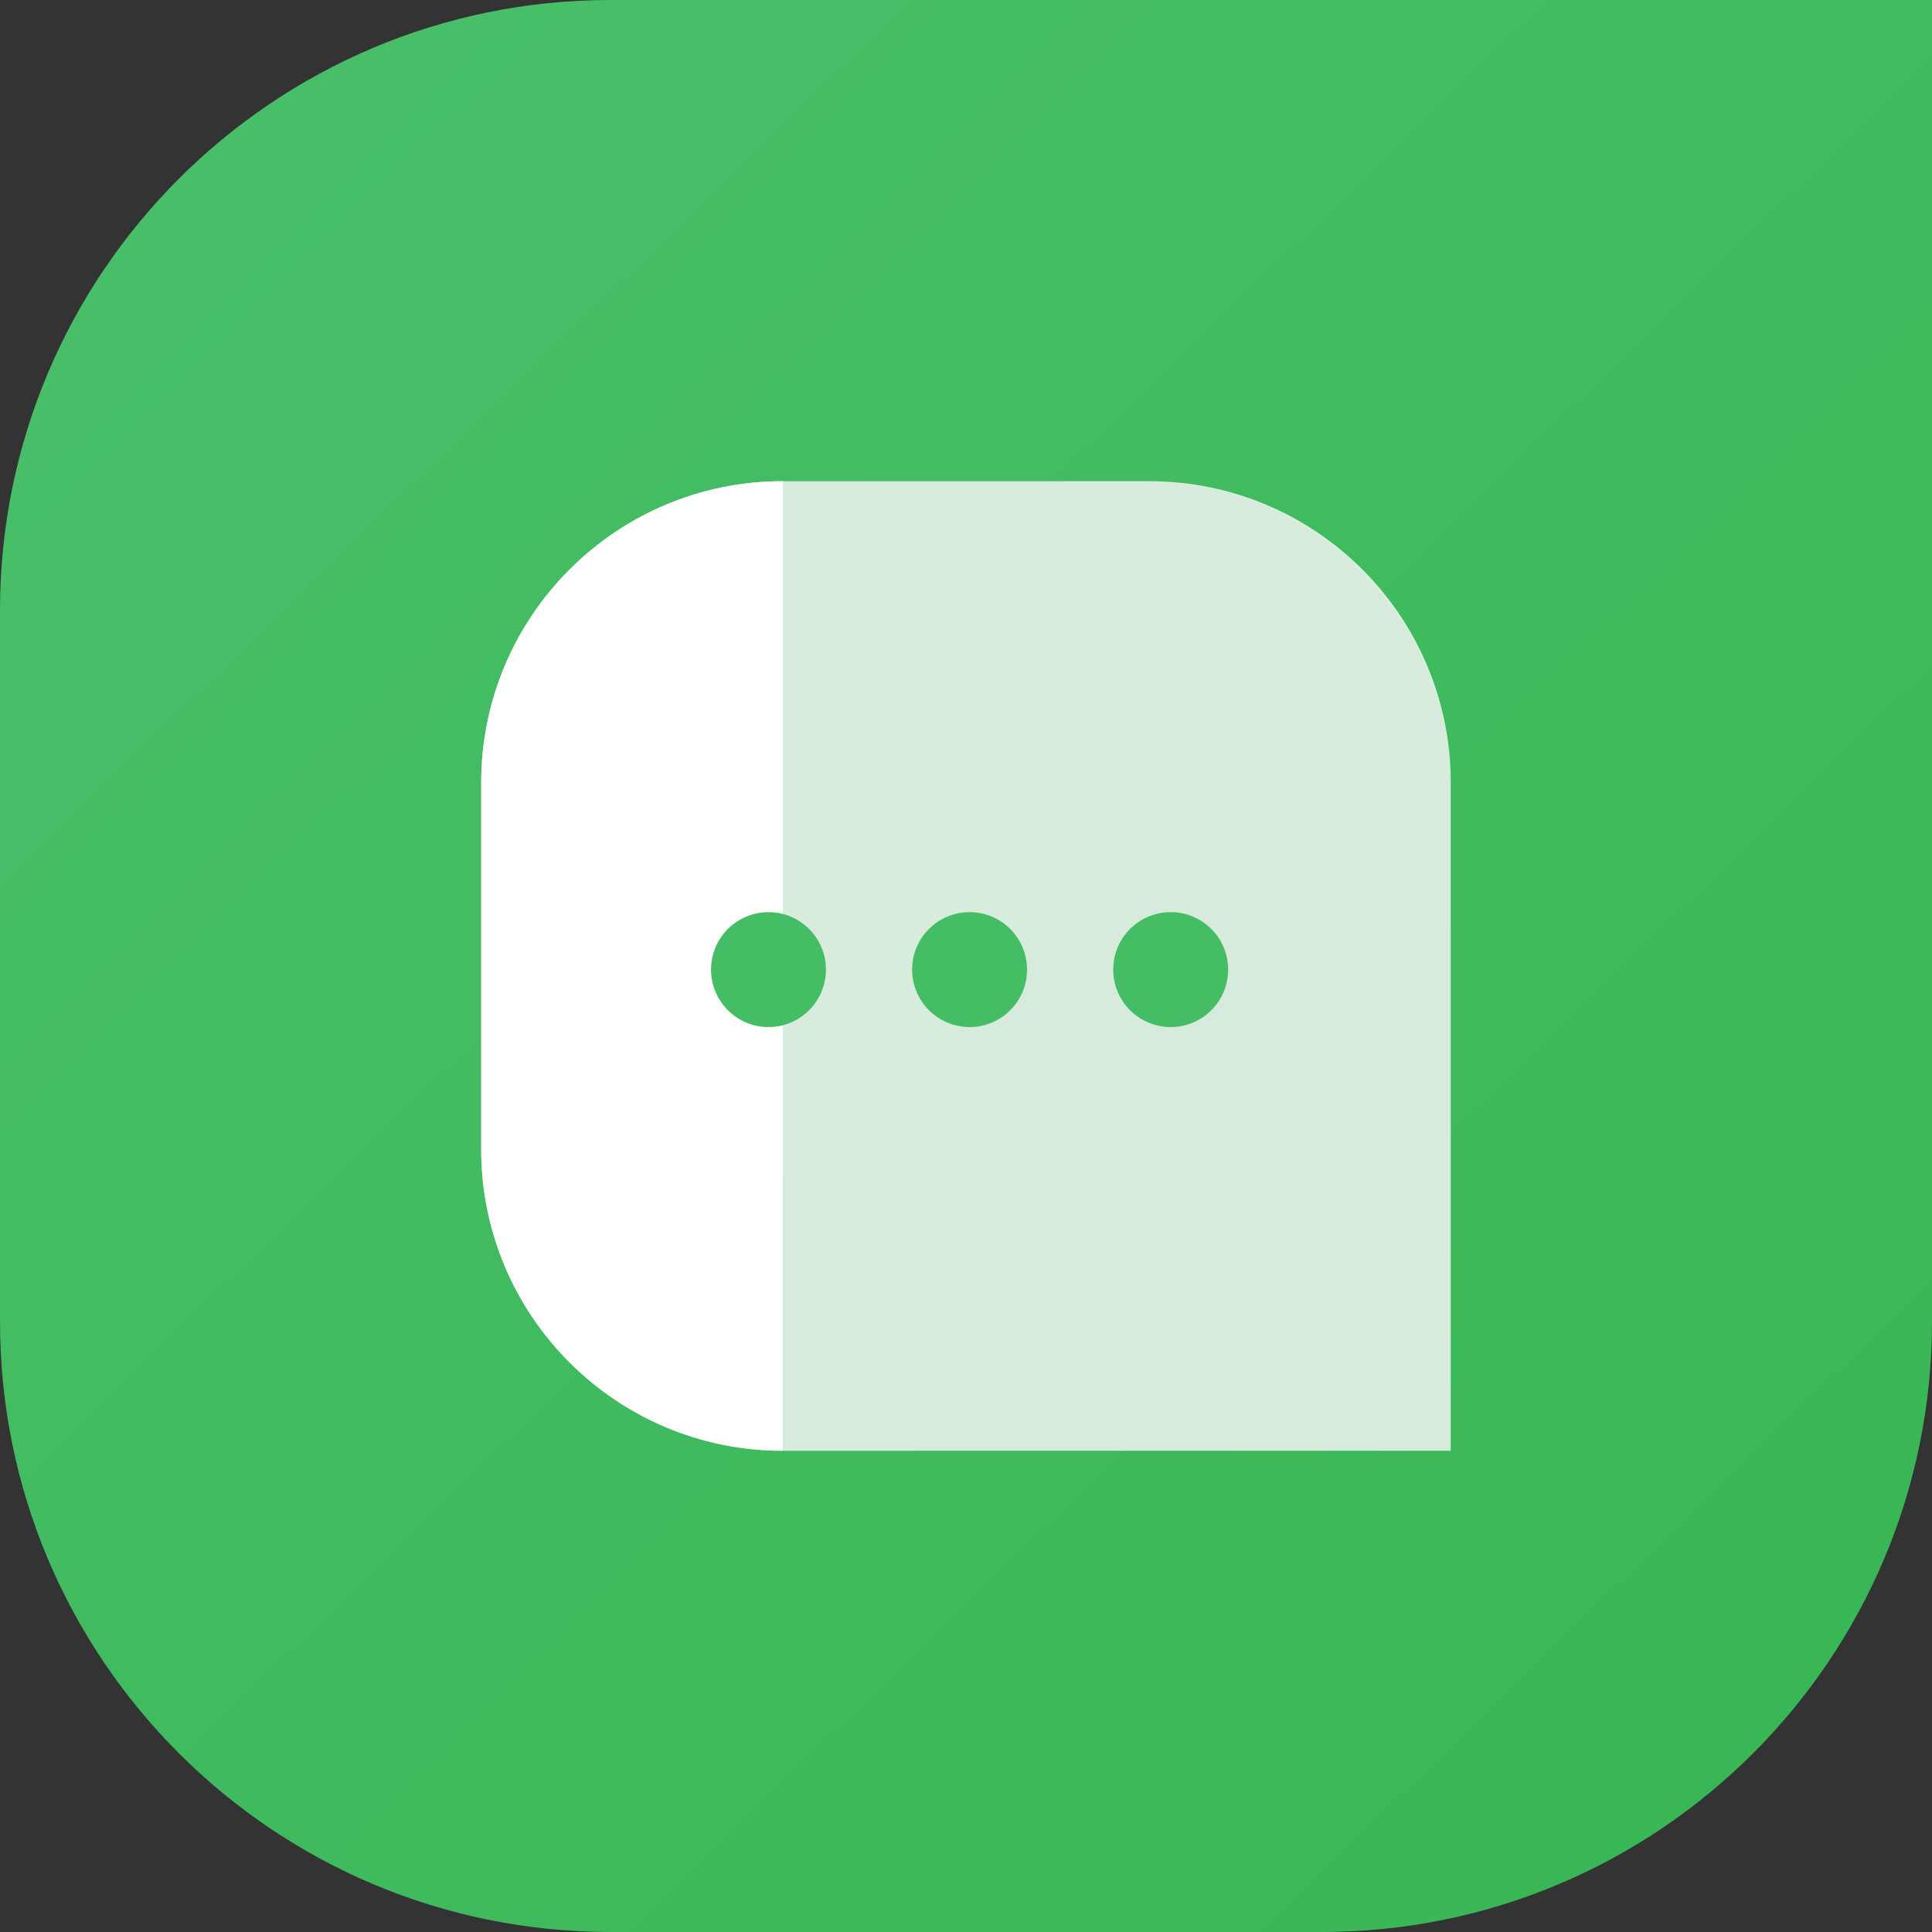
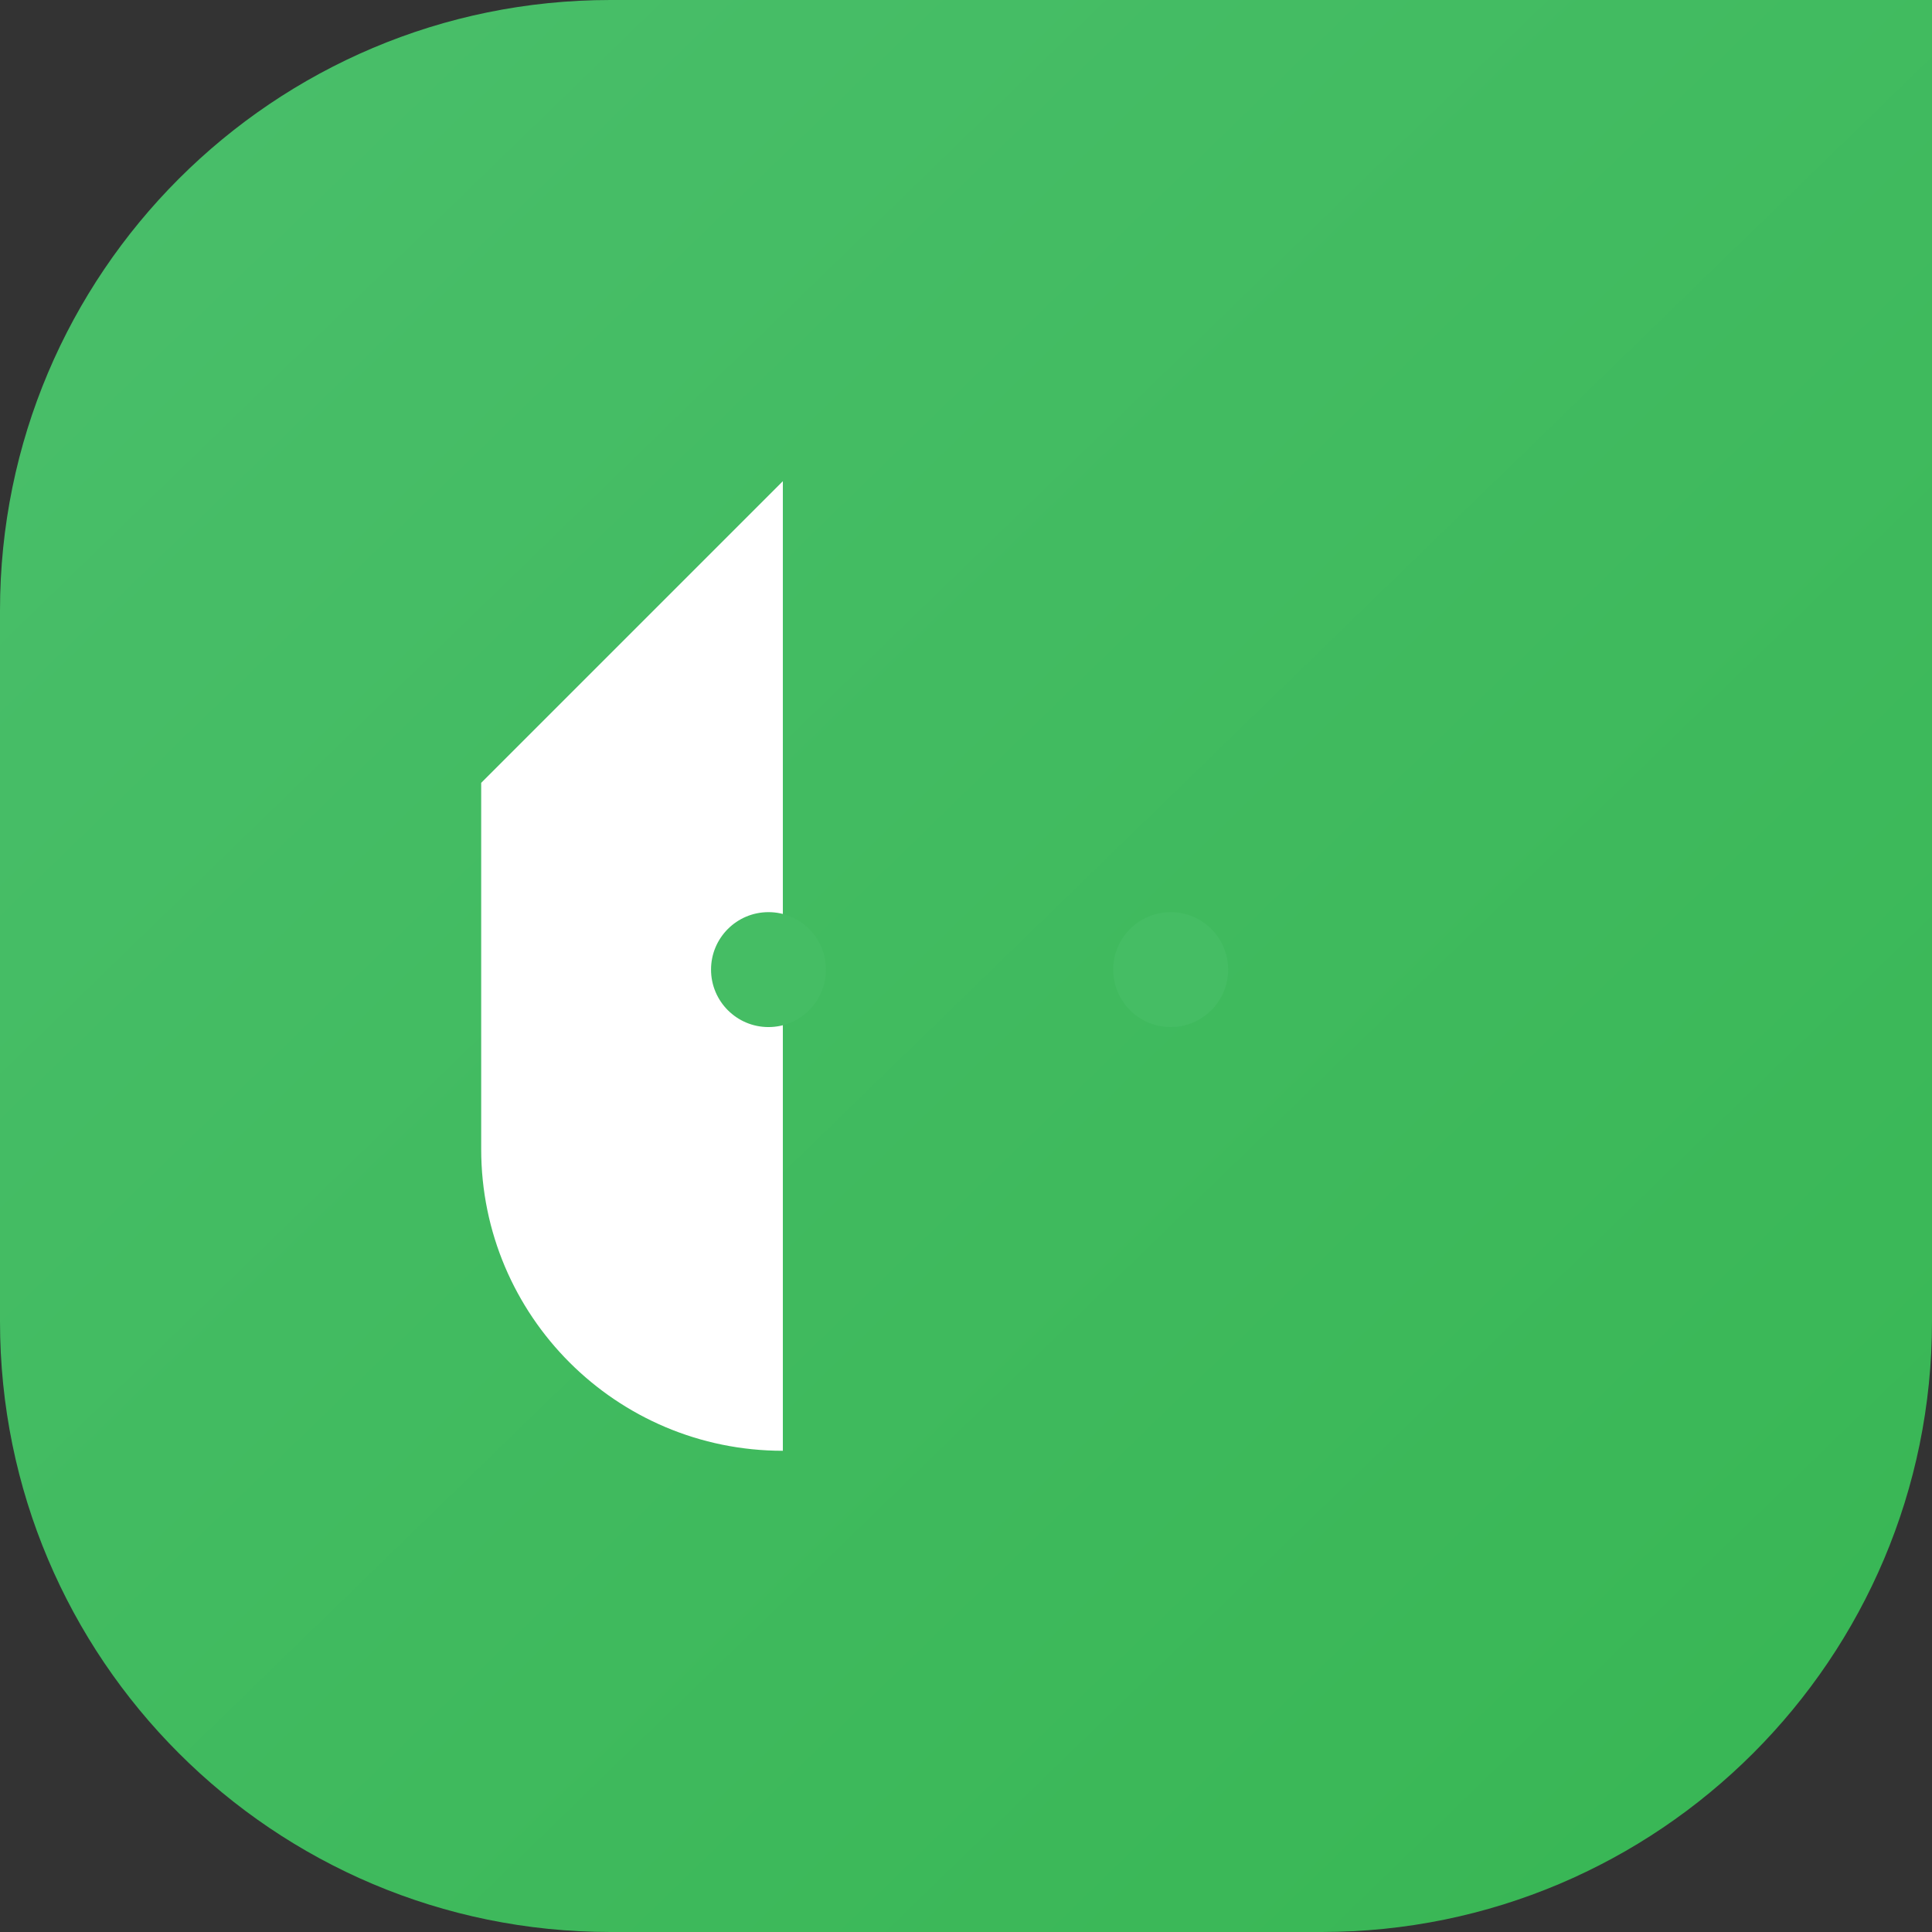
<svg xmlns="http://www.w3.org/2000/svg" width="64" height="64" viewBox="0 0 64 64" fill="none">
  <rect x="0" y="0" width="64" height="64" fill="#333333" stroke="none" />
  <path d="M0 20.223C0 9.054 9.054 0 20.223 0H43.777H64V20.223V43.777C64 54.946 54.946 64 43.777 64H20.223C9.054 64 0 54.946 0 43.777V20.223Z" fill="url(#paint0_linear)" />
-   <path d="M15.94 37.91C15.94 43.516 20.484 48.06 26.09 48.06H37.91H48.059V37.91V26.09C48.059 20.485 43.516 15.941 37.91 15.941H26.09C20.484 15.941 15.94 20.485 15.94 26.09V37.91Z" fill="black" fill-opacity="0.16" />
-   <path d="M38.067 15.94H25.933C20.414 15.94 15.94 20.414 15.94 25.933V38.067C15.94 43.586 20.414 48.059 25.933 48.059H48.059V25.933C48.059 20.414 43.586 15.94 38.067 15.94Z" fill="white" fill-opacity="0.8" />
-   <path d="M15.94 25.933V38.067C15.94 43.586 20.414 48.059 25.933 48.059L25.933 15.94C20.414 15.94 15.94 20.414 15.94 25.933Z" fill="white" />
+   <path d="M15.94 25.933V38.067C15.94 43.586 20.414 48.059 25.933 48.059L25.933 15.94Z" fill="white" />
  <path d="M27.36 32.119C27.36 33.17 26.508 34.023 25.457 34.023C24.406 34.023 23.554 33.17 23.554 32.119C23.554 31.068 24.406 30.216 25.457 30.216C26.508 30.216 27.36 31.068 27.36 32.119Z" fill="#45BD64" />
-   <path d="M34.022 32.119C34.022 33.17 33.17 34.023 32.119 34.023C31.068 34.023 30.215 33.17 30.215 32.119C30.215 31.068 31.068 30.216 32.119 30.216C33.17 30.216 34.022 31.068 34.022 32.119Z" fill="#45BD64" />
  <path d="M38.781 34.023C39.832 34.023 40.684 33.17 40.684 32.119C40.684 31.068 39.832 30.216 38.781 30.216C37.729 30.216 36.877 31.068 36.877 32.119C36.877 33.17 37.729 34.023 38.781 34.023Z" fill="#45BD64" />
  <defs>
    <linearGradient id="paint0_linear" x1="0" y1="0" x2="64" y2="65.903" gradientUnits="userSpaceOnUse">
      <stop stop-color="#4ABF6B" />
      <stop offset="1" stop-color="#37B653" />
    </linearGradient>
  </defs>
</svg>